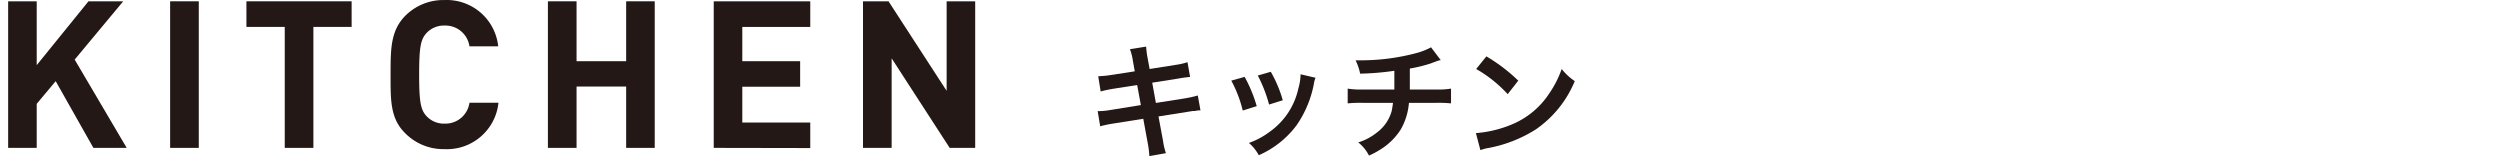
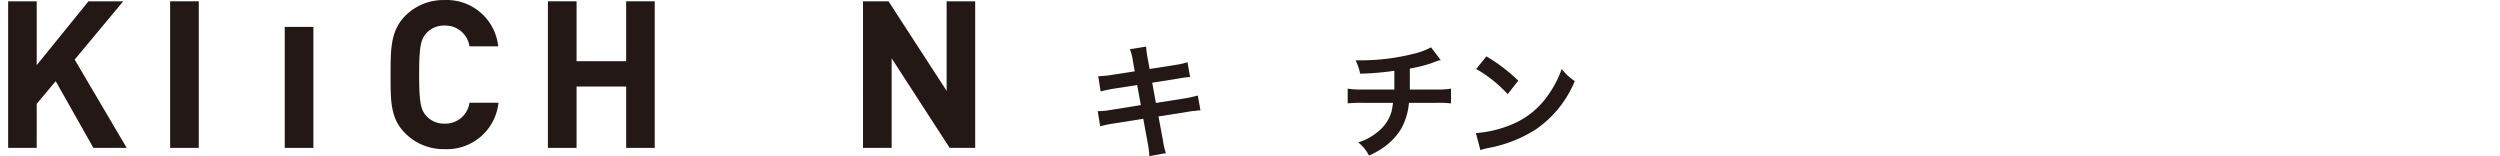
<svg xmlns="http://www.w3.org/2000/svg" width="98.5mm" height="6.16mm" viewBox="0 0 279.2 17.45">
  <defs>
    <style>.cls-1{fill:#231815;}.cls-2{fill:none;}</style>
  </defs>
  <g id="レイヤー_2" data-name="レイヤー 2">
    <g id="obj">
      <path class="cls-1" d="M10.43,16.51,6.22,9.06,4.1,11.59v4.92H.91V.14H4.1V7.27L9.88.14h3.88L8.34,6.65l5.81,9.86Z" />
      <path class="cls-1" d="M19,16.51V.14h3.2V16.51Z" />
-       <path class="cls-1" d="M35,3V16.51H31.8V3H27.52V.14H39.27V3Z" />
+       <path class="cls-1" d="M35,3V16.51H31.8V3H27.52V.14V3Z" />
      <path class="cls-1" d="M49.64,16.65a6,6,0,0,1-4.41-1.8c-1.66-1.65-1.61-3.7-1.61-6.53s0-4.87,1.61-6.53A6,6,0,0,1,49.64,0a5.78,5.78,0,0,1,6,5.17H52.43a2.71,2.71,0,0,0-2.76-2.32,2.64,2.64,0,0,0-2.05.85c-.62.69-.81,1.47-.81,4.62s.19,3.94.81,4.63a2.64,2.64,0,0,0,2.05.85,2.71,2.71,0,0,0,2.76-2.33h3.24A5.79,5.79,0,0,1,49.64,16.65Z" />
      <path class="cls-1" d="M69.93,16.51V9.66H64.39v6.85h-3.2V.14h3.2V6.83h5.54V.14h3.19V16.51Z" />
-       <path class="cls-1" d="M79.71,16.51V.14H90.49V3H82.9V6.83h6.46V9.68H82.9v4h7.59v2.85Z" />
      <path class="cls-1" d="M106.06,16.51l-6.48-10V16.51h-3.2V.14h2.85l6.49,10V.14h3.19V16.51Z" />
      <path class="cls-1" d="M126.52,6.79a5.85,5.85,0,0,0-.33-1.3L128,5.2a10.13,10.13,0,0,0,.17,1.3l.22,1.2,2.91-.46a7.59,7.59,0,0,0,1.32-.3l.29,1.65a13,13,0,0,0-1.32.18l-2.91.46.41,2.26,3.24-.51a13,13,0,0,0,1.44-.32l.3,1.66a2.7,2.7,0,0,0-.63.07l-.22,0-.56.09-3.28.52.5,2.68a7.52,7.52,0,0,0,.33,1.42l-1.85.33a9.9,9.9,0,0,0-.18-1.45l-.5-2.72-3.4.54a13,13,0,0,0-1.41.3l-.28-1.69a8.31,8.31,0,0,0,1.47-.14l3.35-.54L127,9.49l-2.56.4a14.23,14.23,0,0,0-1.52.32l-.27-1.7a12.61,12.61,0,0,0,1.51-.15l2.57-.4Z" />
-       <path class="cls-1" d="M139,8.58a15.37,15.37,0,0,1,1.35,3.27l-1.56.49A13.81,13.81,0,0,0,137.51,9Zm7.92.1a2.77,2.77,0,0,0-.19.7A12,12,0,0,1,144.79,14a10.53,10.53,0,0,1-4.21,3.33,4.78,4.78,0,0,0-1.1-1.37,8.74,8.74,0,0,0,2.35-1.27A8,8,0,0,0,145,9.88a6.14,6.14,0,0,0,.25-1.59Zm-5-.67a14,14,0,0,1,1.34,3.18l-1.53.48a15.52,15.52,0,0,0-1.26-3.24Z" />
      <path class="cls-1" d="M160.91,6.72c-.17,0-.17,0-1.16.37a16.18,16.18,0,0,1-2.3.56c0,1.87,0,1.87,0,2.34h2.92a8.66,8.66,0,0,0,1.68-.1v1.65a13.94,13.94,0,0,0-1.65-.06h-3.05a7.08,7.08,0,0,1-.93,3,7.14,7.14,0,0,1-2.24,2.2,9.53,9.53,0,0,1-1.29.69,4.46,4.46,0,0,0-1.2-1.47,6.32,6.32,0,0,0,2.14-1.15,4.46,4.46,0,0,0,1.59-2.35c.05-.23.09-.47.15-.92h-3.41a13.94,13.94,0,0,0-1.65.06V9.89a8.66,8.66,0,0,0,1.68.1h3.53c0-.58,0-1.12,0-2.09a29.91,29.91,0,0,1-3.82.32,6,6,0,0,0-.51-1.49c.43,0,.65,0,.85,0a24,24,0,0,0,5.91-.8,7.64,7.64,0,0,0,1.67-.65Z" />
      <path class="cls-1" d="M164.83,14.86a13,13,0,0,0,4.09-1A9.19,9.19,0,0,0,173,10.46a11.55,11.55,0,0,0,1.41-2.76,6.27,6.27,0,0,0,1.46,1.35,12.14,12.14,0,0,1-4.37,5.41,15,15,0,0,1-5.26,2.06,4.89,4.89,0,0,0-.91.24ZM166,6.29A19,19,0,0,1,169.56,9l-1.18,1.51a14.6,14.6,0,0,0-3.52-2.81Z" />
      <rect class="cls-2" y="2.37" width="279.2" height="12" />
    </g>
  </g>
</svg>